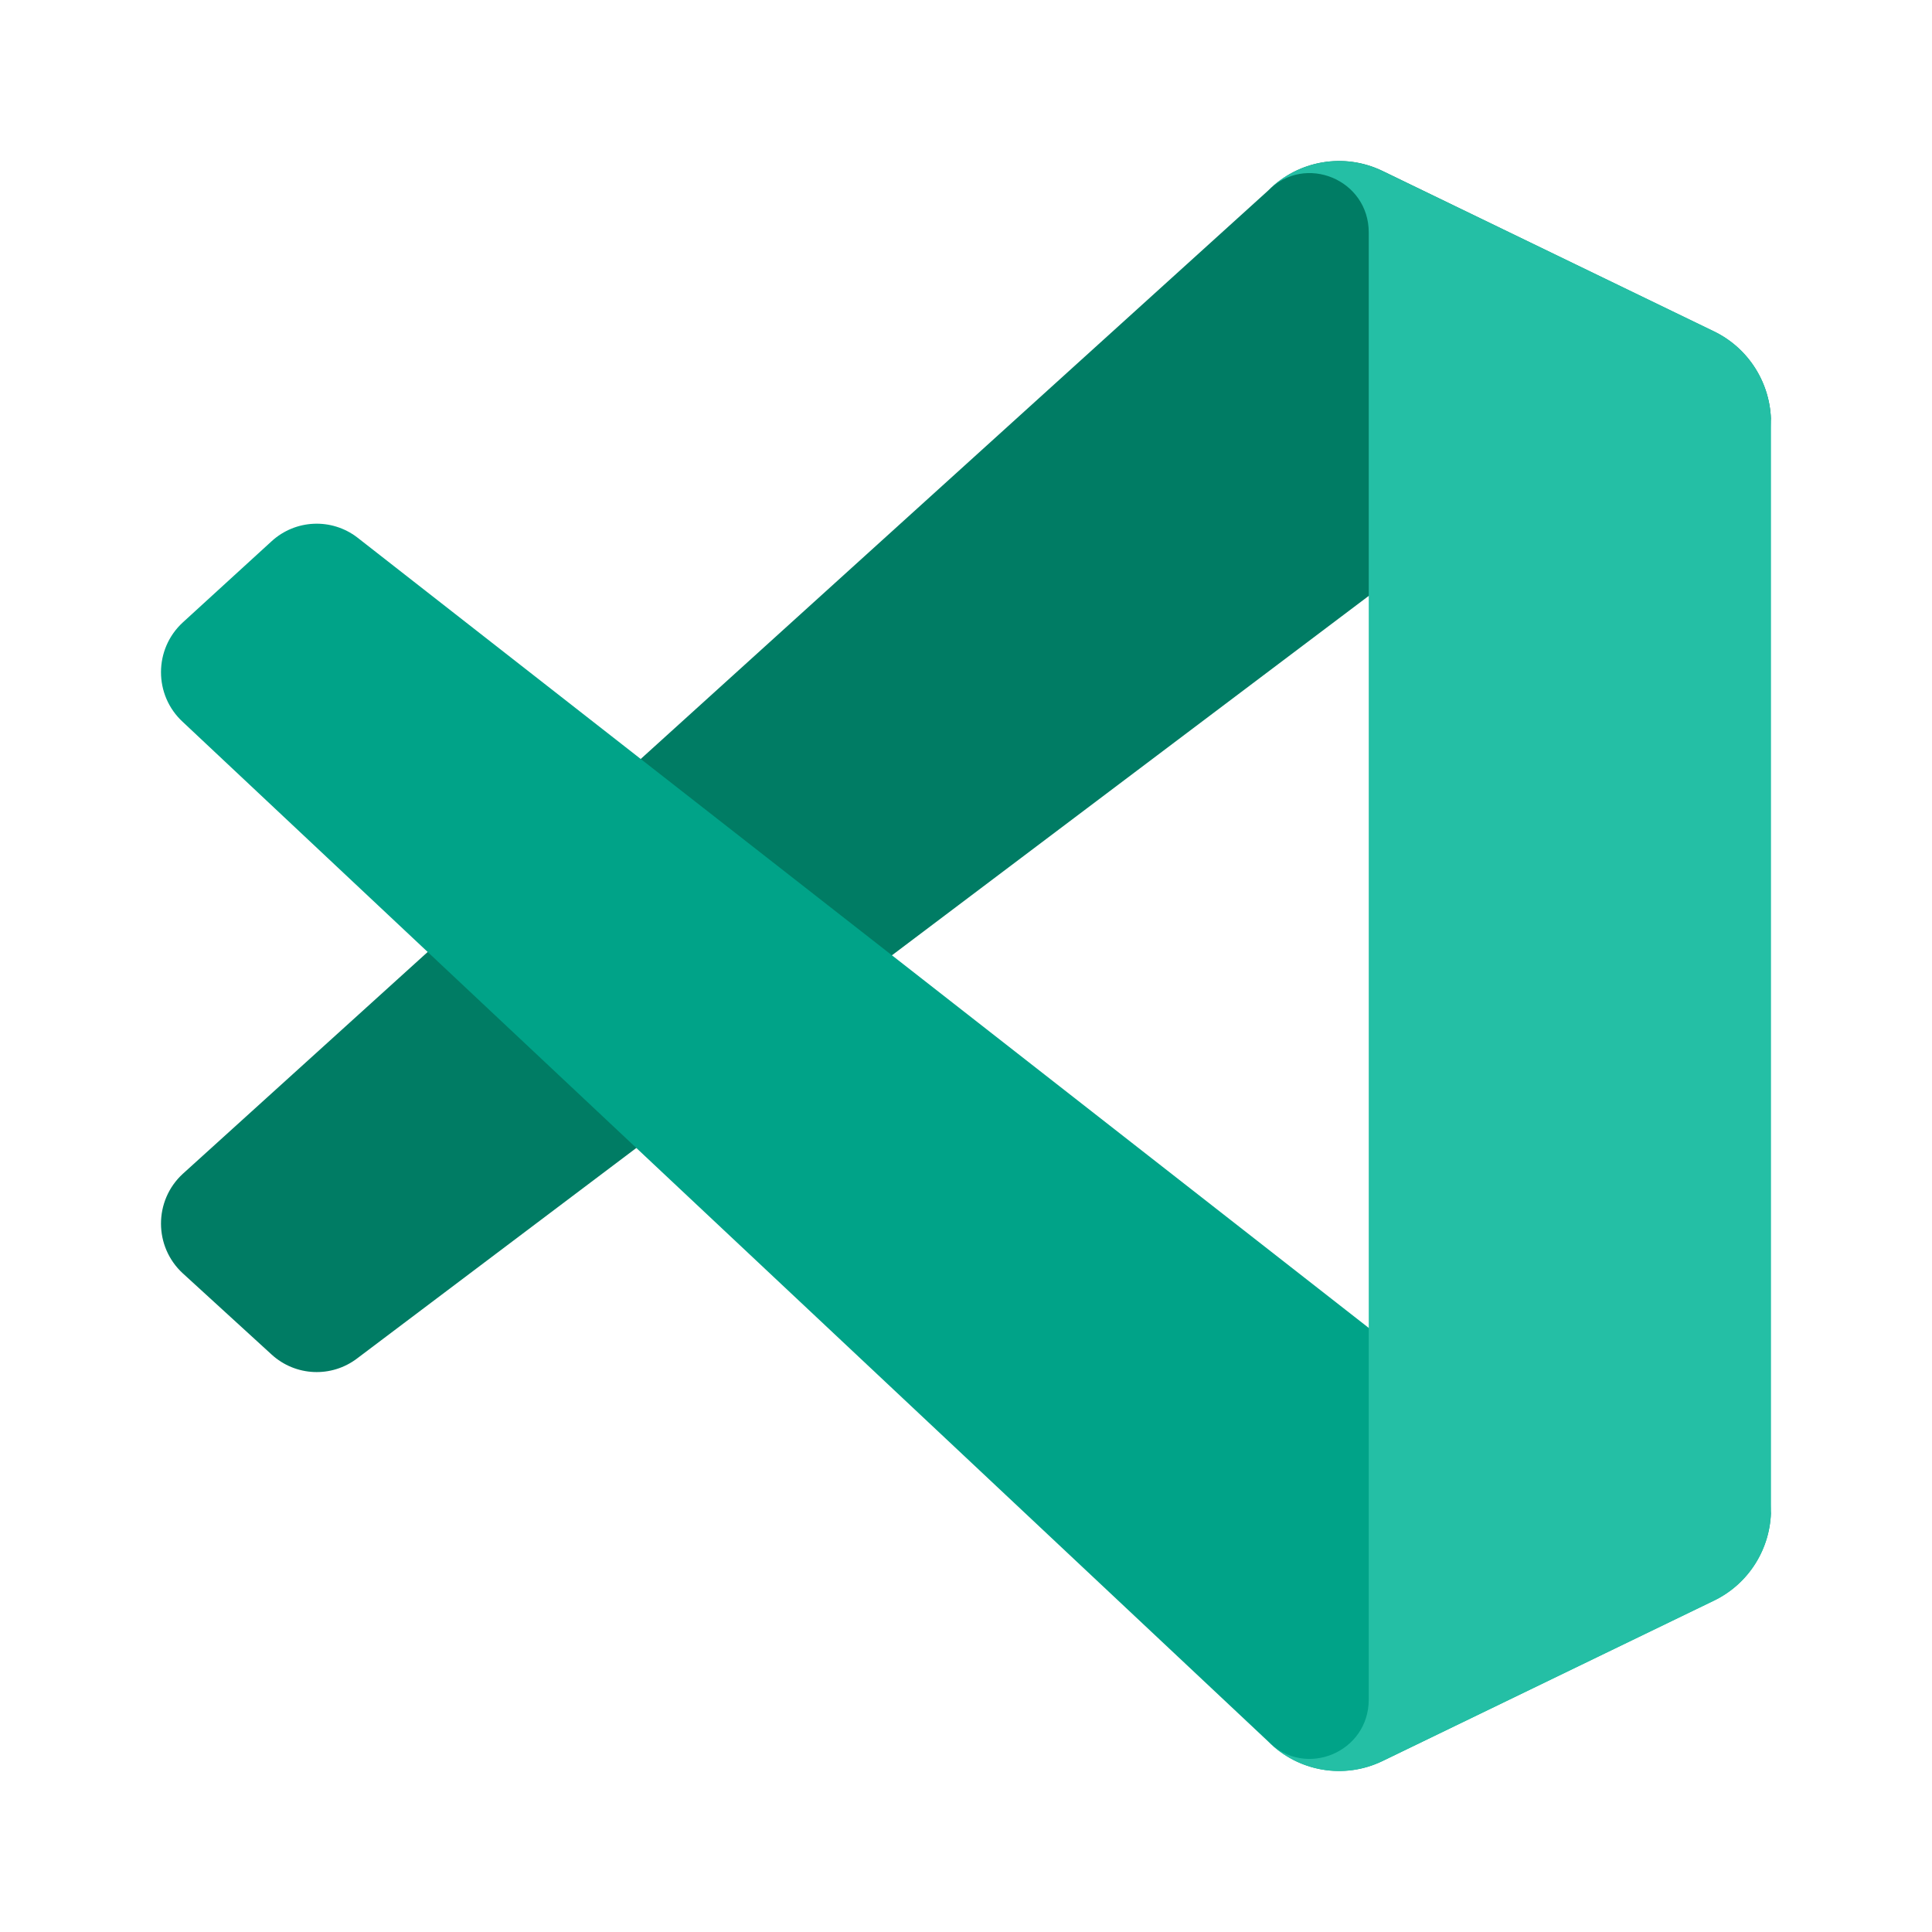
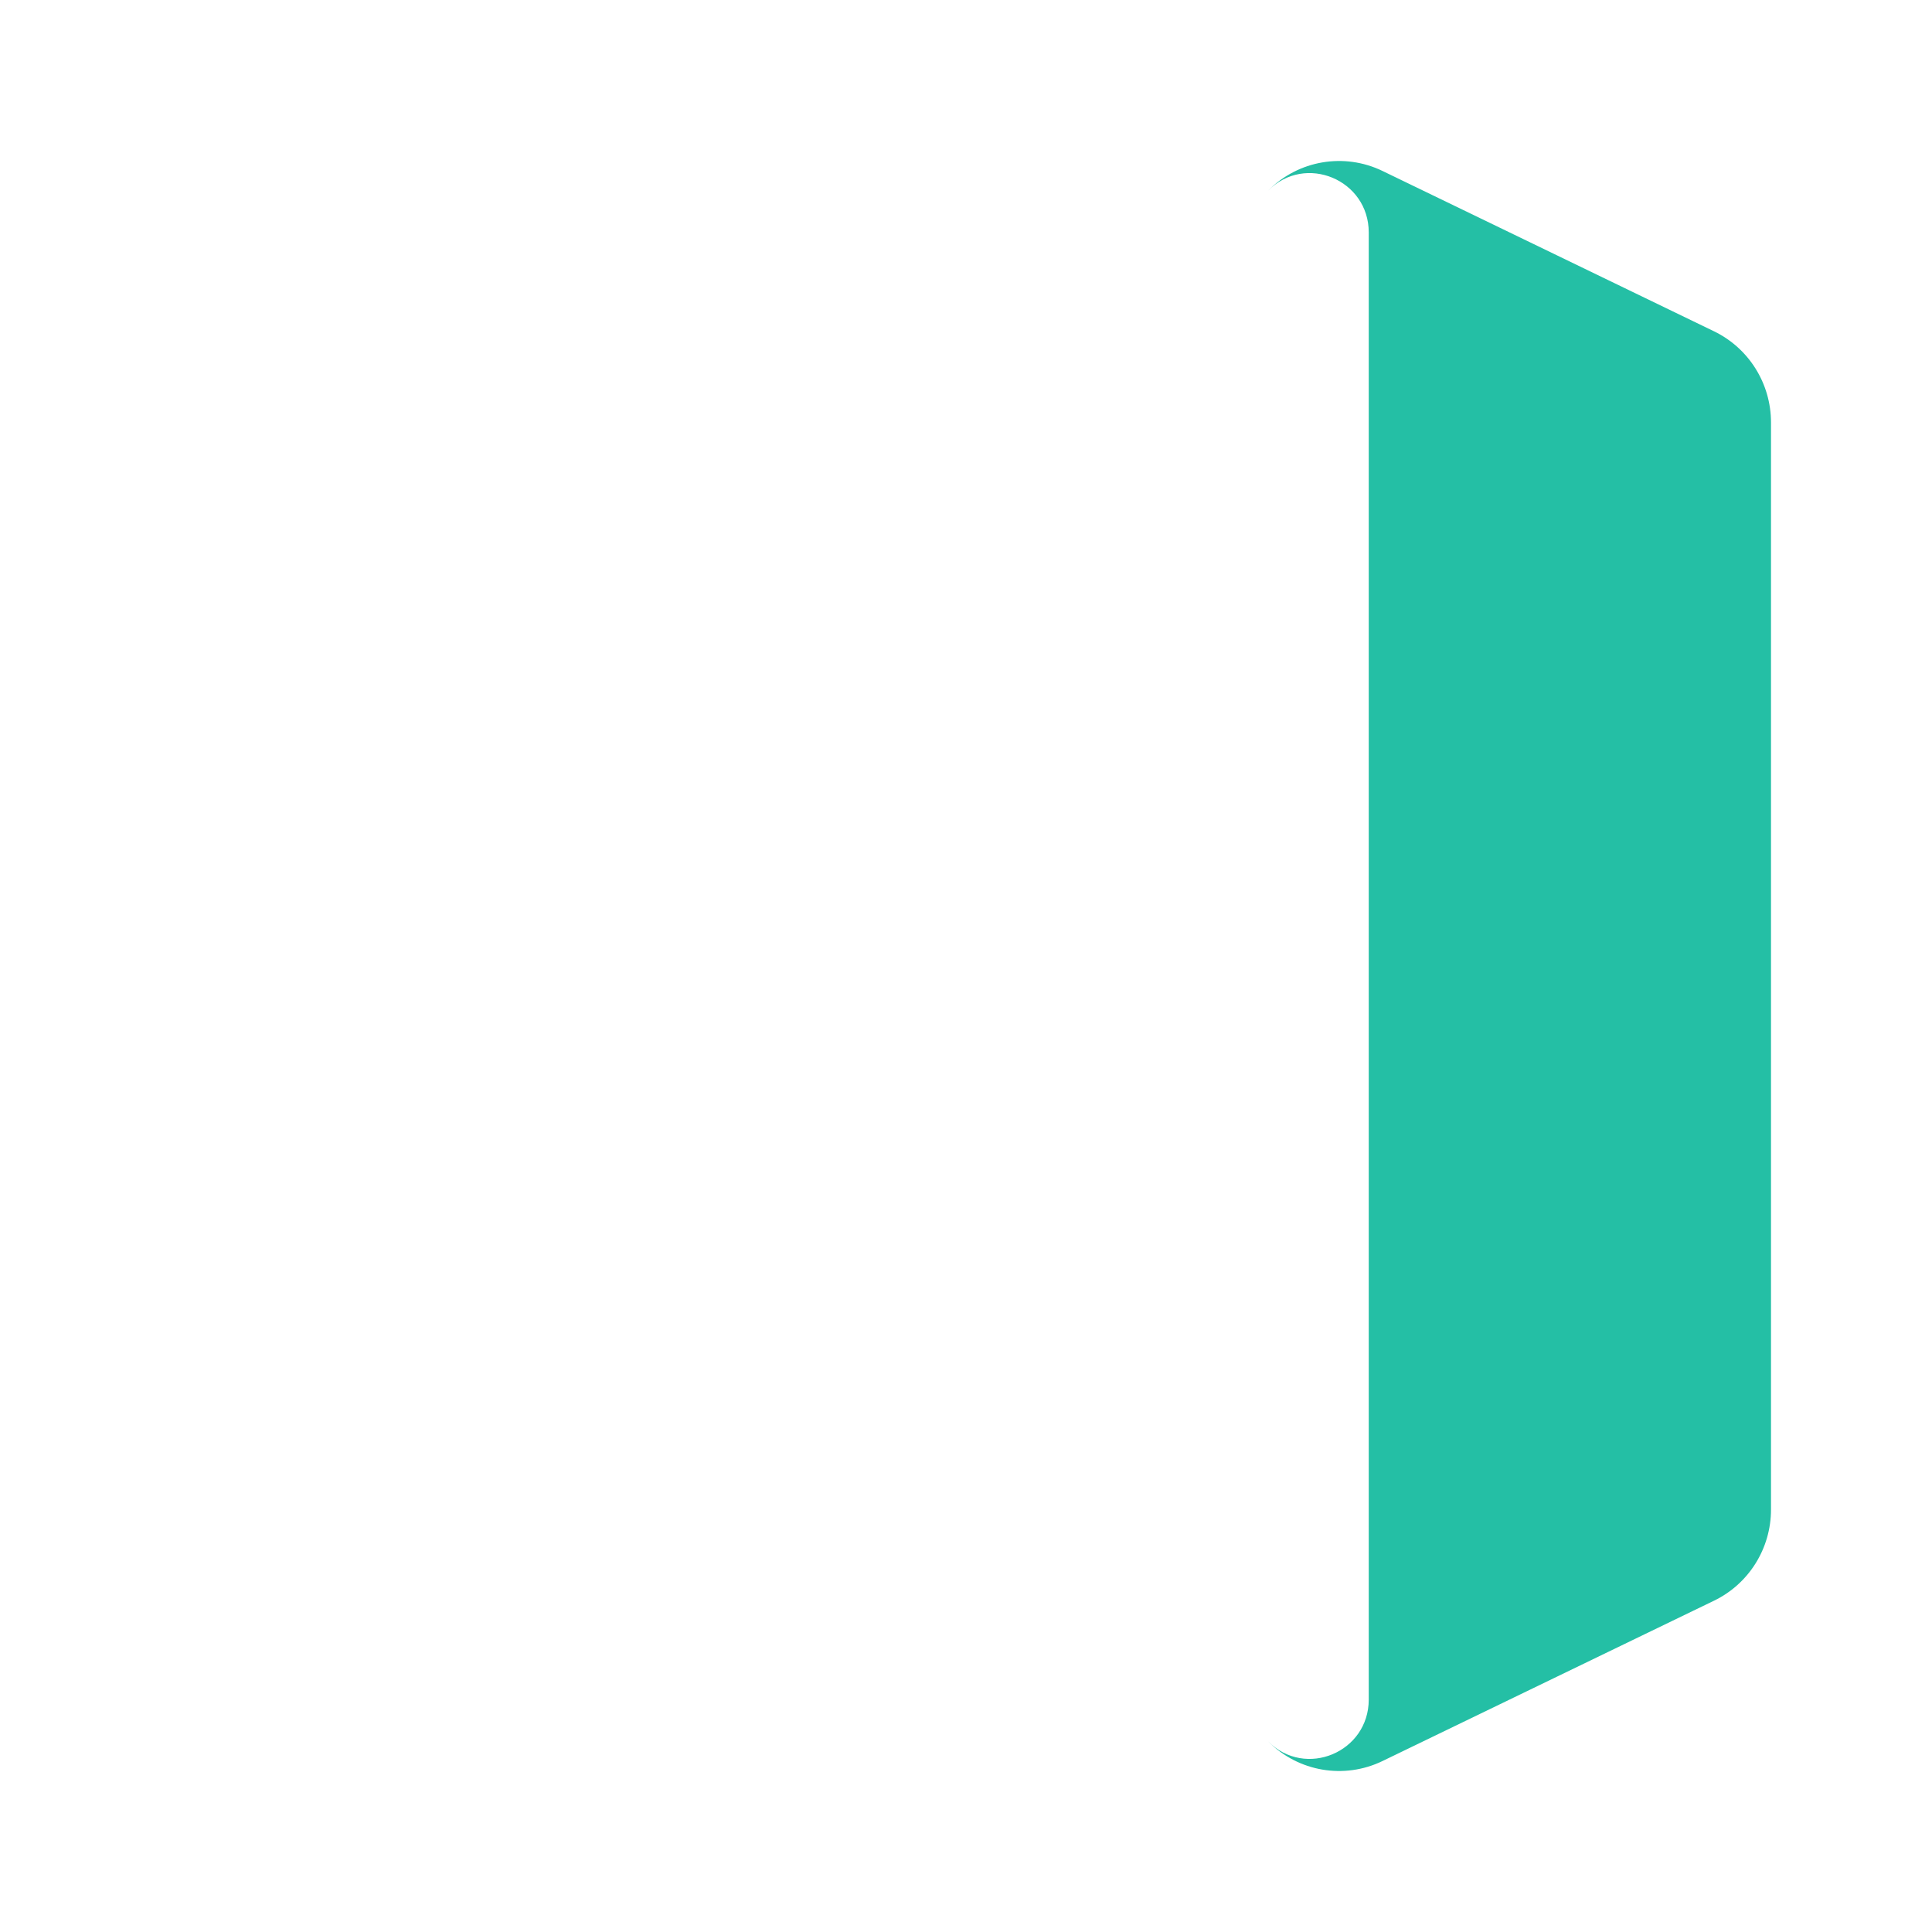
<svg xmlns="http://www.w3.org/2000/svg" clip-rule="evenodd" fill-rule="evenodd" stroke-linejoin="round" stroke-miterlimit="2" viewBox="0 0 48 48">
  <g fill-rule="nonzero">
-     <path d="m42.585 8.237-8.236-3.989c-.954-.461-2.093-.267-2.842.486l-26.964 24.428c-.725.665-.724 1.813.002 2.477l2.203 2.014c.593.543 1.488.583 2.127.095l32.471-24.476c1.089-.831 2.654-.05 2.654 1.326v-.097c0-.965-.55-1.845-1.415-2.264z" fill="#007c64" />
-     <path d="m42.585 39.763-8.236 3.989c-.954.461-2.093.267-2.842-.486l-26.964-25.328c-.725-.665-.724-1.813.002-2.477l2.203-2.014c.593-.543 1.488-.583 2.127-.095l32.471 25.376c1.089.831 2.654.05 2.654-1.326v.097c0 .965-.55 1.845-1.415 2.264z" fill="#00a388" />
    <path d="m34.349 43.752c-.954.462-2.093.267-2.841-.486.922.927 2.498.271 2.498-1.041v-36.45c0-1.312-1.576-1.968-2.498-1.041.748-.753 1.887-.948 2.841-.486l8.235 3.983c.866.419 1.416 1.299 1.416 2.265v27.009c0 .965-.55 1.846-1.416 2.264z" fill="#24bfa5" />
  </g>
</svg>